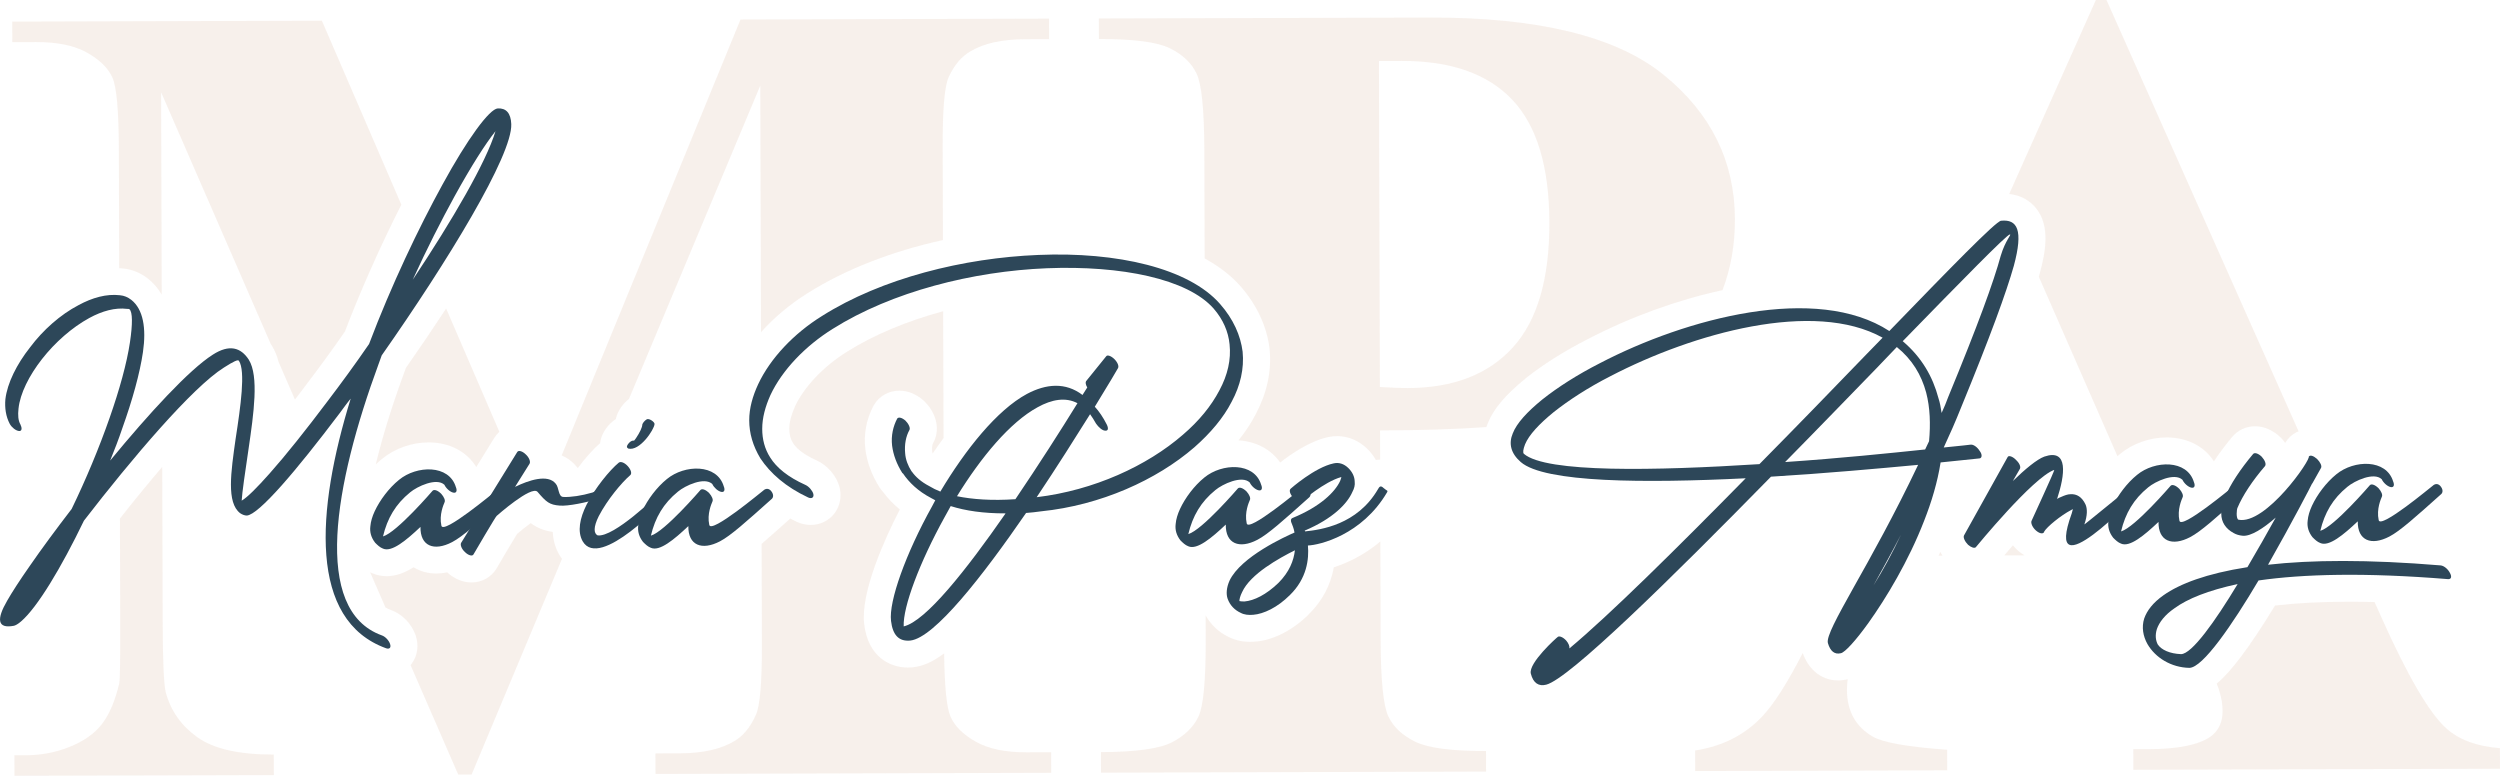
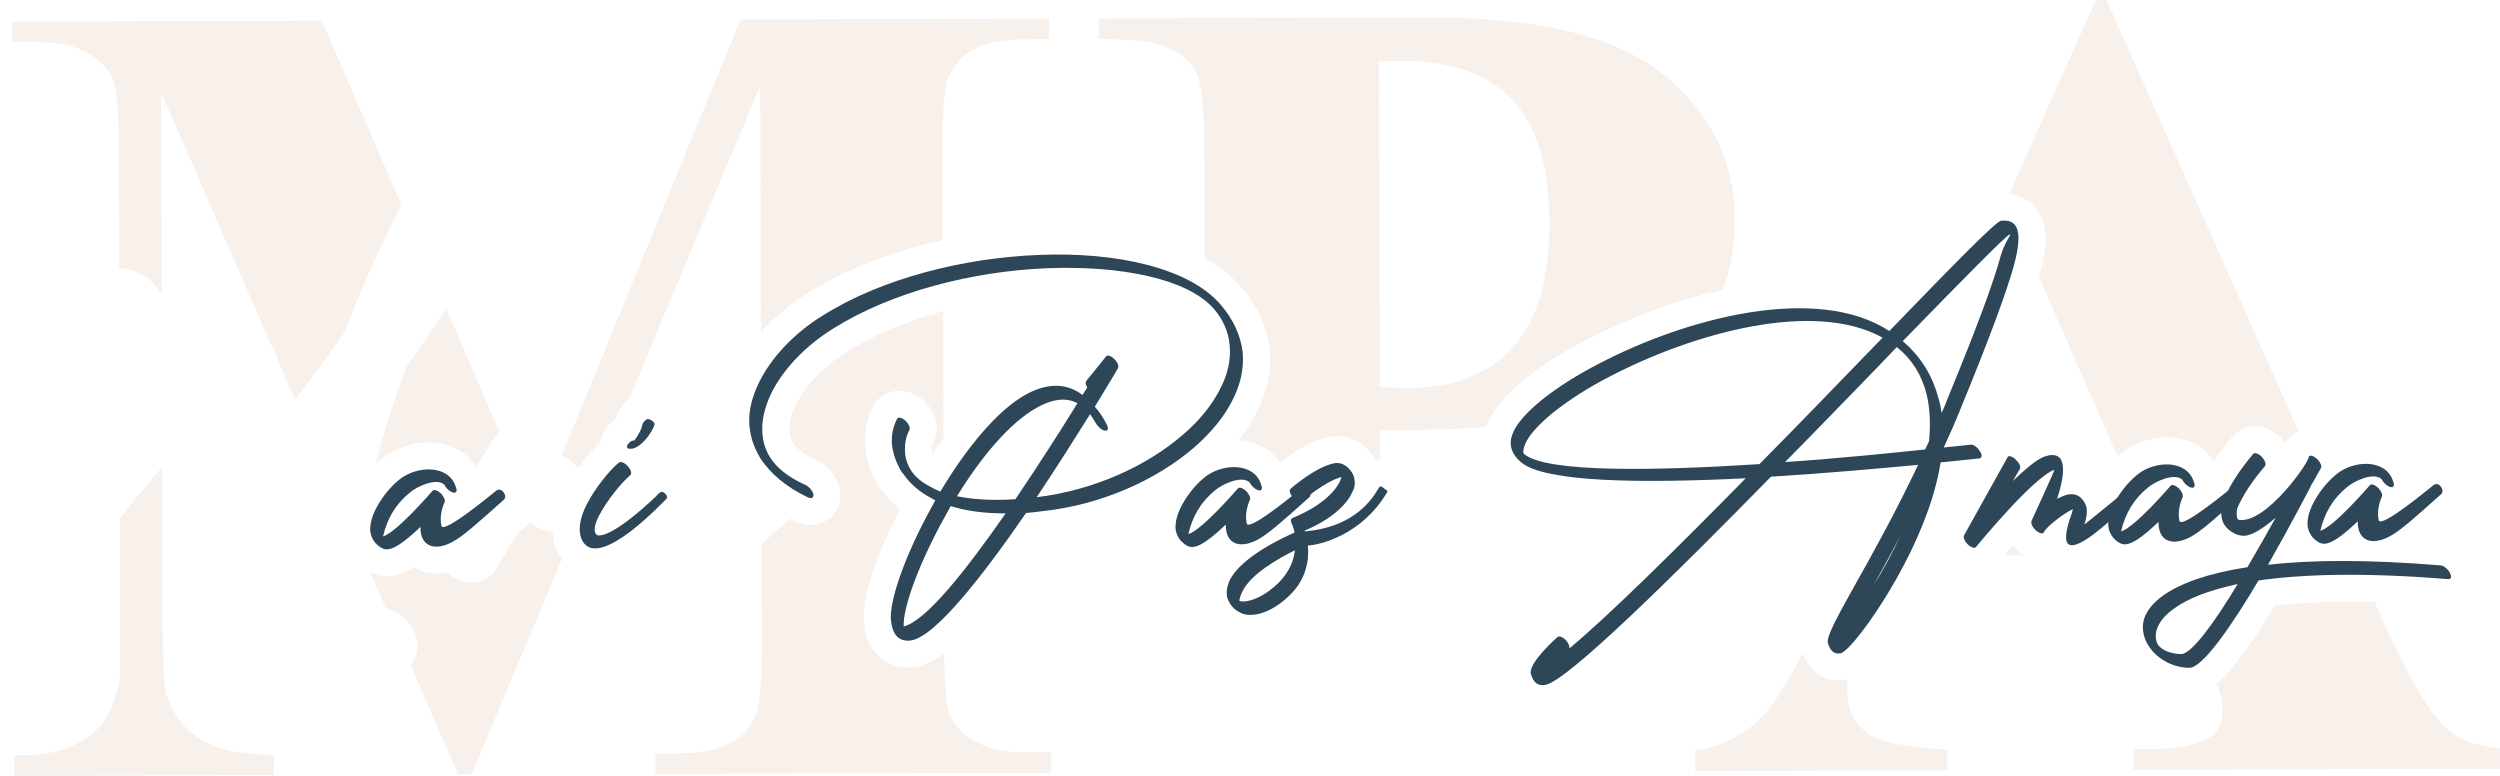
<svg xmlns="http://www.w3.org/2000/svg" width="290" height="90" viewBox="0 0 290 90" fill="none">
-   <path d="M2.374 49.266C2.604 49.719 2.515 50.04 2.193 49.996C1.826 49.952 1.366 49.587 1.137 49.178C0.677 48.315 0.536 47.312 0.625 46.309C0.846 44.44 1.939 42.25 3.491 40.288C4.994 38.278 7.006 36.497 9.106 35.398C10.706 34.527 12.351 34.066 13.906 34.247C14.41 34.291 14.822 34.471 15.237 34.788C16.611 35.879 16.986 38.062 16.583 40.842C16.224 43.301 15.362 46.402 14.185 49.687C13.777 50.919 13.278 52.194 12.778 53.426C17.292 47.946 21.948 42.876 24.689 41.139C26.608 39.903 27.938 40.308 28.857 41.72C30.054 43.63 29.425 48.006 28.841 52.014C28.438 54.702 28.079 57.209 28.035 58.075C28.676 57.71 29.817 56.567 31.276 54.922C33.146 52.82 35.472 49.9 37.979 46.566C39.575 44.468 41.216 42.23 42.812 39.903C45.4 33.063 48.584 26.404 51.317 21.43C54.232 16.09 56.783 12.624 57.747 12.576C58.706 12.528 59.258 13.117 59.307 14.393C59.456 17.992 51.938 30.311 44.279 41.223L43.917 42.226C38.785 56.178 36.173 70.764 44.283 73.701C44.695 73.837 45.11 74.29 45.247 74.699C45.384 75.109 45.203 75.337 44.791 75.201C35.81 71.948 36.645 59.327 40.68 46.241C40.224 46.791 39.813 47.385 39.402 47.93C36.85 51.308 34.525 54.228 32.654 56.33C30.74 58.477 29.321 59.756 28.635 59.804C28.406 59.804 28.132 59.716 27.858 59.532C26.253 58.308 26.789 54.75 27.329 50.923C27.914 47.14 28.498 43.04 27.716 41.857C27.624 41.676 27.12 41.905 25.979 42.635C22.323 44.921 15.297 53.189 9.734 60.402C7.094 65.878 4.317 70.483 2.443 72.084C2.076 72.405 1.802 72.541 1.62 72.589C-0.302 72.958 -0.44 71.867 0.834 69.677C1.382 68.718 2.293 67.302 3.479 65.613C4.801 63.696 6.486 61.413 8.312 59.038C9.948 55.664 11.496 51.97 12.721 48.456C13.858 45.218 14.717 42.117 15.075 39.702C15.39 37.604 15.386 36.192 15.019 35.875C14.975 35.831 14.882 35.831 14.745 35.831C13.37 35.655 11.863 36.068 10.355 36.89C8.344 37.989 6.381 39.726 4.877 41.644C3.374 43.562 2.326 45.66 2.148 47.393C2.06 48.167 2.108 48.805 2.382 49.258L2.374 49.266ZM47.867 32.465C52.515 25.481 56.388 18.822 57.477 15.22C56.336 16.636 54.651 19.283 52.74 22.749C51.192 25.578 49.508 28.863 47.871 32.465H47.867Z" fill="#2D4759" />
  <path d="M52.882 56.503C53.067 56.957 52.93 57.233 52.563 57.141C52.196 57.053 51.737 56.644 51.551 56.234C50.632 55.372 48.395 56.427 47.573 57.113C45.884 58.485 44.928 60.126 44.429 62.224C46.029 61.763 50.181 56.925 50.181 56.925C50.362 56.74 50.777 56.876 51.188 57.286C51.511 57.651 51.692 58.06 51.559 58.288C51.467 58.517 50.922 59.7 51.201 60.976C51.386 62.067 57.324 57.085 57.412 57.041C57.594 56.856 57.961 56.628 58.327 56.993C58.694 57.402 58.65 57.767 58.468 57.947C55.453 60.643 53.676 62.244 52.442 62.886C50.338 63.985 48.738 63.351 48.774 61.121C47.129 62.673 45.441 64.089 44.433 63.64C44.066 63.504 43.792 63.231 43.518 62.958C43.058 62.368 42.873 61.73 42.962 61.044C43.006 60.499 43.187 59.905 43.461 59.311C44.054 58.036 45.102 56.62 46.287 55.661C48.343 53.968 52.096 53.868 52.882 56.507V56.503Z" fill="#2D4759" />
-   <path d="M60.008 52.427C60.145 52.198 60.604 52.334 60.971 52.695C61.382 53.06 61.568 53.558 61.431 53.787L59.746 56.478C61.346 55.7 63.539 54.966 64.458 56.101C64.869 56.555 64.736 57.606 65.333 57.646C66.203 57.69 67.485 57.501 68.719 57.136C68.993 57.044 69.267 56.815 69.545 57.224C69.867 57.678 69.686 57.818 69.408 57.862C68.082 58.276 65.885 58.737 64.926 58.649C63.736 58.56 63.37 58.243 62.358 57.06C61.669 56.242 57.605 59.852 57.605 59.852C57.513 59.896 55.147 63.912 54.917 64.325C54.78 64.554 54.32 64.417 53.953 64.056C53.542 63.691 53.357 63.194 53.494 62.965L60.008 52.423V52.427Z" fill="#2D4759" />
  <path d="M71.774 53.671C72.004 53.486 72.459 53.671 72.826 54.076C73.193 54.485 73.33 54.938 73.104 55.123C72.101 55.989 70.456 57.955 69.456 59.873C68.82 61.148 68.868 61.879 69.323 62.103C71.202 62.372 76.269 57.438 76.269 57.389C76.45 57.205 76.772 56.84 77.139 57.249C77.555 57.658 77.369 57.795 77.188 57.979C77.143 57.979 69.569 66.199 67.59 62.789C66.945 61.654 67.264 60.101 68.037 58.553C69.037 56.591 70.726 54.537 71.778 53.667L71.774 53.671ZM73.552 51.115C73.644 51.023 73.733 50.887 73.826 50.75C74.193 50.201 74.511 49.563 74.507 49.246C74.552 49.066 74.781 48.789 75.007 48.652C75.281 48.468 75.97 48.969 75.926 49.198C75.882 49.836 74.197 52.391 72.867 52.03C72.837 52.001 72.806 51.97 72.774 51.938C72.637 51.846 72.774 51.573 73 51.344C73.181 51.16 73.411 51.071 73.548 51.115H73.552Z" fill="#2D4759" />
-   <path d="M83.956 56.414C84.141 56.868 84.004 57.145 83.637 57.052C83.27 56.964 82.811 56.555 82.626 56.146C81.707 55.283 79.469 56.338 78.647 57.024C76.958 58.396 76.003 60.037 75.503 62.135C77.103 61.674 81.255 56.836 81.255 56.836C81.436 56.651 81.852 56.788 82.263 57.197C82.585 57.562 82.767 57.971 82.634 58.196C82.541 58.424 81.997 59.612 82.275 60.883C82.46 61.975 88.398 56.992 88.487 56.948C88.668 56.764 89.035 56.535 89.401 56.9C89.768 57.309 89.724 57.674 89.543 57.855C86.528 60.55 84.75 62.151 83.516 62.793C81.412 63.892 79.812 63.258 79.848 61.028C78.204 62.58 76.515 63.996 75.507 63.547C75.14 63.411 74.866 63.138 74.592 62.865C74.132 62.276 73.947 61.638 74.036 60.952C74.08 60.406 74.261 59.812 74.535 59.219C75.128 57.943 76.176 56.527 77.361 55.568C79.417 53.875 83.17 53.775 83.956 56.414V56.414Z" fill="#2D4759" />
  <path d="M126.123 44.95C125.937 44.633 125.893 44.36 125.982 44.22L128.308 41.343C128.445 41.115 128.904 41.295 129.271 41.66C129.638 42.025 129.823 42.479 129.686 42.707C129.686 42.751 128.638 44.489 126.998 47.18C127.501 47.726 127.961 48.408 128.376 49.226C128.606 49.679 128.562 50 128.195 49.956C127.876 49.956 127.417 49.547 127.139 49.138C126.909 48.729 126.679 48.364 126.449 48.047C124.765 50.739 122.576 54.209 120.254 57.675C126.889 56.88 133.06 54.04 137.216 50.43C139.086 48.829 140.501 47.096 141.457 45.271C142.412 43.49 142.819 41.712 142.63 39.939C142.488 38.483 141.888 37.071 140.787 35.799C137.756 32.345 130.061 30.773 121.415 31.118C112.902 31.463 103.481 33.81 96.58 38.158C93.428 40.124 90.736 42.912 89.369 45.832C88.776 47.156 88.414 48.476 88.418 49.752C88.418 50.935 88.7 52.074 89.345 53.073C90.082 54.257 91.413 55.344 93.428 56.25C93.839 56.431 94.254 56.932 94.347 57.297C94.44 57.707 94.166 57.891 93.755 57.711C91.143 56.487 89.353 54.898 88.204 53.169C87.329 51.713 86.914 50.257 86.91 48.757C86.906 47.345 87.313 45.933 87.95 44.565C89.361 41.556 92.098 38.676 95.343 36.662C102.288 32.269 111.801 29.918 120.451 29.573C129.606 29.184 137.893 31.118 141.521 35.254C143.081 37.027 143.911 38.936 144.145 40.802C144.335 42.76 143.883 44.721 142.879 46.59C141.924 48.46 140.417 50.241 138.546 51.886C134.165 55.681 127.671 58.613 120.762 59.315C120.165 59.408 119.573 59.456 119.024 59.504C113.966 66.853 108.403 73.974 105.61 74.303C104.235 74.443 103.55 73.625 103.36 72.032C103.078 69.754 105.078 64.193 108.129 58.718C108.266 58.489 108.355 58.26 108.492 58.032C108.306 57.939 108.169 57.851 107.988 57.759C106.521 56.989 105.464 55.99 104.731 54.898H104.687C103.997 53.807 103.626 52.76 103.485 51.713C103.344 50.53 103.614 49.435 104.07 48.568C104.207 48.34 104.618 48.432 105.033 48.793C105.4 49.158 105.63 49.655 105.493 49.884C105.082 50.614 104.904 51.573 104.997 52.572C105.045 53.302 105.323 54.028 105.735 54.666L105.779 54.71C106.194 55.3 106.835 55.889 107.798 56.391C108.165 56.62 108.625 56.844 109.08 57.025C111.995 52.143 115.643 47.577 119.117 45.7C121.358 44.508 123.6 44.32 125.571 45.816L126.119 44.95H126.123ZM116.646 59.552C114.083 59.56 111.978 59.247 110.281 58.706C110.056 59.163 109.782 59.572 109.552 60.029C106.682 65.228 104.731 70.383 104.828 72.662C107.391 72.064 112.087 66.127 116.646 59.556V59.552ZM111.011 57.562C112.797 57.923 115.042 58.096 117.787 57.907C120.476 53.936 123.072 49.876 124.986 46.771C123.612 46.045 122.011 46.326 120.363 47.24C117.162 48.981 113.788 53.045 111.011 57.562Z" fill="#2D4759" />
  <path d="M146.298 56.234C146.483 56.687 146.346 56.964 145.98 56.871C145.613 56.783 145.153 56.374 144.968 55.965C144.049 55.102 141.812 56.157 140.989 56.843C139.3 58.215 138.345 59.856 137.845 61.954C139.445 61.493 143.597 56.655 143.597 56.655C143.779 56.47 144.194 56.607 144.605 57.016C144.928 57.381 145.109 57.79 144.976 58.019C144.883 58.248 144.339 59.431 144.617 60.707C144.803 61.798 150.74 56.815 150.829 56.771C151.01 56.587 151.377 56.358 151.744 56.723C152.111 57.132 152.066 57.497 151.885 57.678C148.87 60.374 147.092 61.974 145.859 62.616C143.755 63.715 142.154 63.081 142.191 60.851C140.546 62.404 138.857 63.82 137.849 63.37C137.482 63.234 137.208 62.961 136.934 62.688C136.475 62.099 136.289 61.461 136.378 60.779C136.422 60.233 136.604 59.639 136.878 59.046C137.47 57.77 138.518 56.354 139.703 55.395C141.759 53.702 145.512 53.602 146.298 56.242V56.234Z" fill="#2D4759" />
  <path d="M151.014 58.136C150.833 58.32 150.373 58.092 150.006 57.727C149.639 57.317 149.498 56.864 149.728 56.679C149.728 56.679 152.513 54.212 154.71 53.751C155.303 53.615 155.899 53.795 156.407 54.293C156.867 54.746 157.141 55.291 157.145 55.885C157.193 56.25 157.101 56.659 156.875 57.069C156.282 58.437 154.593 60.174 151.348 61.55L151.393 61.642C153.178 61.453 157.431 60.896 159.846 56.744C159.983 56.515 160.12 56.242 160.487 56.603C160.898 56.968 161.035 56.876 160.902 57.105C157.987 62.079 153.045 63.23 151.719 63.279C151.86 64.871 151.594 67.106 149.631 69.023C148.172 70.483 146.572 71.218 145.383 71.314C144.835 71.362 144.331 71.314 143.919 71.089C143.23 70.772 142.682 70.227 142.404 69.452C142.218 68.907 142.263 68.177 142.626 67.354C143.944 64.57 149.111 62.236 150.163 61.774C150.071 61.229 149.885 60.864 149.841 60.727C149.704 60.454 149.7 60.182 149.93 60.089C153.174 58.758 154.863 57.069 155.456 55.793C155.5 55.612 155.593 55.472 155.593 55.336C153.582 55.889 151.07 58.128 151.026 58.128L151.014 58.136ZM148.297 67.619C149.575 66.339 150.075 65.016 150.208 63.832C148.378 64.747 145.044 66.58 144.089 68.678C143.859 69.135 143.77 69.501 143.77 69.725C143.956 69.769 144.137 69.769 144.367 69.769C145.463 69.677 146.882 68.987 148.297 67.619V67.619Z" fill="#2D4759" />
  <path d="M180.673 73.901C180.855 73.716 181.314 73.901 181.681 74.306C181.955 74.623 182.096 74.988 182.052 75.217C186.708 71.329 194.467 63.655 202.501 55.48C190.783 56.061 179.158 56.001 176.405 53.594C175.256 52.595 174.982 51.456 175.481 50.273C175.937 49.085 177.166 47.761 178.904 46.345C180.685 44.929 182.971 43.465 185.575 42.137C195.676 36.87 210.724 32.91 219.161 38.398C226.235 31.089 231.527 25.653 232.124 25.605C233.998 25.417 234.736 26.644 233.603 30.84C232.741 33.893 230.882 39.004 227.472 47.304C226.835 48.901 226.154 50.449 225.473 51.909C227.44 51.721 228.585 51.58 228.585 51.58C228.903 51.532 229.363 51.853 229.641 52.306C229.963 52.716 229.919 53.125 229.641 53.173C229.597 53.173 227.904 53.361 225.11 53.642C224.751 55.921 224.07 58.2 223.208 60.39C221.39 65.087 218.794 69.376 216.742 72.252C215.238 74.35 214.005 75.674 213.549 75.77C212.816 75.955 212.312 75.546 212.034 74.591C211.848 73.861 213.078 71.626 215.037 68.112C217.04 64.554 219.773 59.672 222.502 53.923C217.971 54.344 211.796 54.91 205.435 55.295C193.661 67.31 182.024 78.731 179.367 79.421C178.497 79.649 177.856 79.244 177.578 78.149C177.255 76.921 180.633 73.905 180.677 73.905L180.673 73.901ZM204.097 53.835C208.386 49.494 212.679 45.066 216.557 41.046L218.383 39.172C210.405 34.732 196.41 38.643 186.812 43.637C184.208 44.965 181.967 46.429 180.234 47.801C178.545 49.173 177.356 50.453 176.904 51.548C176.679 52.142 176.634 52.507 176.771 52.643C179.339 54.87 191.972 54.605 204.101 53.839L204.097 53.835ZM217.887 42.498C214.509 45.968 210.812 49.807 207.072 53.598C213.388 53.169 219.289 52.559 223.316 52.138L223.772 51.179C223.949 49.221 223.897 47.308 223.433 45.531C222.877 43.481 221.821 41.708 220.031 40.256L217.887 42.494V42.498ZM220.507 62.035C219.37 64.225 218.278 66.186 217.318 67.919C218.411 66.186 219.503 64.177 220.507 62.035ZM233.132 27.198C232.765 27.246 227.654 32.453 220.716 39.578C222.917 41.439 224.207 43.714 224.856 46.173C225.042 46.718 225.134 47.312 225.227 47.902C225.501 47.308 225.771 46.67 226.001 46.032C229.411 37.776 231.273 32.67 232.088 29.661C232.632 27.836 233.41 27.154 233.132 27.198Z" fill="#2D4759" />
  <path d="M232.886 53.025C232.975 52.796 233.434 52.932 233.801 53.294C234.212 53.658 234.446 54.112 234.309 54.385L233.49 55.801C234.905 54.429 236.276 53.285 237.143 52.965C239.976 52.002 239.529 55.099 238.622 57.879C238.759 57.786 238.94 57.694 239.077 57.65C239.488 57.465 239.855 57.329 240.174 57.329C240.907 57.281 241.504 57.646 241.915 58.508C242.145 59.01 242.149 59.784 241.786 60.831C241.742 60.923 246.672 56.856 246.72 56.856C246.901 56.671 247.313 56.17 247.679 56.579C248.091 56.944 248.046 57.217 247.865 57.397C247.82 57.441 236.913 68.955 240.319 59.56C240.363 59.379 240.412 59.239 240.456 59.058L240.275 59.15C239.041 59.792 237.441 61.116 237.122 61.666V61.71C236.985 61.983 236.574 61.894 236.159 61.529C235.748 61.164 235.562 60.667 235.651 60.438C235.651 60.394 238.424 54.461 238.287 54.509C235.816 55.383 229.25 63.419 229.206 63.463C229.069 63.643 228.657 63.511 228.291 63.19C227.924 62.825 227.694 62.328 227.831 62.099L232.886 53.021V53.025Z" fill="#2D4759" />
  <path d="M254.495 55.925C254.681 56.379 254.544 56.655 254.177 56.563C253.81 56.475 253.351 56.066 253.165 55.656C252.246 54.794 250.009 55.849 249.187 56.535C247.498 57.907 246.542 59.548 246.042 61.646C247.643 61.184 251.795 56.346 251.795 56.346C251.976 56.162 252.391 56.298 252.802 56.707C253.125 57.072 253.306 57.482 253.173 57.71C253.08 57.939 252.536 59.122 252.814 60.398C253 61.489 258.937 56.507 259.026 56.463C259.207 56.278 259.574 56.05 259.941 56.415C260.308 56.824 260.264 57.189 260.082 57.369C257.067 60.065 255.289 61.666 254.056 62.308C251.952 63.407 250.352 62.773 250.388 60.542C248.743 62.095 247.054 63.511 246.047 63.062C245.68 62.925 245.406 62.653 245.131 62.38C244.672 61.79 244.487 61.152 244.575 60.466C244.62 59.921 244.801 59.327 245.075 58.733C245.668 57.458 246.716 56.041 247.901 55.083C249.957 53.39 253.709 53.29 254.495 55.929V55.925Z" fill="#2D4759" />
  <path d="M283.131 65.589C283.498 65.633 283.957 65.998 284.187 66.452C284.417 66.861 284.372 67.182 284.006 67.182C274.299 66.391 267.16 66.592 261.989 67.334C258.937 72.489 255.519 77.463 253.963 77.472C251.859 77.431 250.025 76.3 249.102 74.707C248.594 73.797 248.409 72.75 248.727 71.747C249.045 70.836 249.731 69.922 250.964 69.051C252.839 67.723 255.946 66.532 260.703 65.79C261.888 63.78 263.025 61.774 263.984 60.041C262.569 61.277 261.106 62.236 260.147 62.147C259.735 62.103 259.413 62.011 259.095 61.83C258.176 61.333 257.672 60.559 257.668 59.604C257.619 59.058 257.801 58.372 258.119 57.642C258.712 56.182 259.897 54.405 261.356 52.668C261.537 52.439 261.997 52.62 262.364 52.985C262.73 53.394 262.916 53.847 262.734 54.076C261.275 55.765 260.135 57.502 259.546 58.914C259.453 59.094 259.365 60.097 259.643 60.282C262.803 60.956 268.18 53.197 267.813 52.925V52.969C267.995 52.74 268.362 52.876 268.777 53.237C269.144 53.602 269.373 54.056 269.236 54.285L268.237 56.066L268.192 56.11C268.192 56.154 265.871 60.627 263.093 65.509C268.079 64.947 274.67 64.883 283.143 65.589H283.131ZM259.566 67.751C256.136 68.49 253.758 69.452 252.25 70.552C251.109 71.33 250.468 72.196 250.198 72.971C249.973 73.701 250.065 74.29 250.295 74.748C250.71 75.385 251.718 75.835 253 75.879C254.237 75.879 256.926 72.132 259.566 67.751Z" fill="#2D4759" />
  <path d="M277.609 55.857C277.794 56.31 277.657 56.587 277.29 56.495C276.923 56.406 276.464 55.997 276.278 55.588C275.359 54.725 273.122 55.781 272.3 56.467C270.611 57.838 269.656 59.479 269.156 61.577C270.756 61.116 274.908 56.278 274.908 56.278C275.089 56.093 275.504 56.23 275.916 56.639C276.238 57.004 276.419 57.413 276.286 57.642C276.194 57.87 275.65 59.054 275.928 60.33C276.113 61.421 282.051 56.438 282.139 56.394C282.321 56.21 282.688 55.981 283.054 56.346C283.421 56.755 283.377 57.12 283.195 57.301C280.18 59.997 278.403 61.597 277.169 62.239C275.065 63.338 273.465 62.705 273.501 60.474C271.856 62.027 270.168 63.443 269.16 62.993C268.793 62.857 268.519 62.584 268.245 62.311C267.785 61.722 267.6 61.084 267.689 60.402C267.733 59.856 267.914 59.263 268.188 58.669C268.781 57.393 269.829 55.977 271.014 55.018C273.07 53.325 276.823 53.225 277.609 55.865V55.857Z" fill="#2D4759" />
  <g opacity="0.3">
    <path opacity="0.3" d="M105.933 77.404C105.727 77.424 105.517 77.436 105.316 77.436C103.151 77.436 100.684 76.112 100.249 72.409C99.793 68.715 102.676 62.417 104.377 59.099C103.643 58.497 102.994 57.819 102.438 57.069C102.289 56.913 102.152 56.744 102.035 56.556C101.132 55.123 100.592 53.675 100.382 52.123C100.382 52.107 100.382 52.091 100.378 52.079C100.176 50.37 100.495 48.657 101.301 47.12C101.329 47.068 101.357 47.02 101.386 46.968C102.002 45.937 103.103 45.319 104.328 45.319C105.312 45.319 106.275 45.712 107.118 46.45C107.162 46.491 107.206 46.531 107.251 46.575C108.686 47.995 109.077 49.925 108.234 51.409C108.174 51.525 108.085 51.83 108.125 52.279C108.125 52.307 108.129 52.34 108.133 52.368C108.133 52.428 108.154 52.508 108.19 52.604C108.581 52.027 109.004 51.425 109.452 50.819L109.407 36.101C105.215 37.236 101.362 38.837 98.25 40.798C95.549 42.483 93.3 44.846 92.228 47.12C91.78 48.123 91.558 49.006 91.558 49.74C91.558 50.402 91.699 50.944 91.99 51.389C91.998 51.401 92.006 51.417 92.014 51.429C92.26 51.822 92.937 52.604 94.715 53.403C95.984 53.968 97.056 55.22 97.387 56.528C97.395 56.556 97.399 56.58 97.407 56.608C97.653 57.691 97.407 58.79 96.746 59.617C96.093 60.427 95.11 60.892 94.045 60.892C93.521 60.892 92.997 60.78 92.49 60.559C92.465 60.547 92.441 60.539 92.421 60.527C92.163 60.407 91.917 60.278 91.667 60.15C91.659 60.158 91.651 60.166 91.643 60.174L91.53 60.274C90.272 61.402 89.237 62.324 88.346 63.087L88.378 74.776C88.39 79.165 88.16 81.873 87.689 82.908C87.044 84.372 86.181 85.407 85.105 86.013C83.553 86.919 81.477 87.377 78.885 87.385L76.031 87.393L76.039 89.78L121.943 89.647L121.935 87.26L119.081 87.268C116.619 87.276 114.647 86.863 113.176 86.029C111.705 85.194 110.729 84.22 110.25 83.1C109.81 82.077 109.568 79.638 109.52 75.791C108.029 76.91 106.924 77.28 105.973 77.392C105.957 77.392 105.945 77.392 105.929 77.396L105.933 77.404Z" fill="#A95822" />
    <path opacity="0.3" d="M66.853 54.088C66.913 54.16 66.97 54.229 67.022 54.301C67.913 53.097 68.856 52.062 69.614 51.404C69.715 50.59 70.118 49.808 70.783 49.142C70.984 48.941 71.206 48.761 71.44 48.608C71.448 48.572 71.456 48.536 71.464 48.496C71.702 47.537 72.339 46.767 72.964 46.274L88.192 9.933L88.277 38.539C89.801 36.834 91.639 35.282 93.674 34.014C98.044 31.254 103.486 29.14 109.383 27.848L109.351 17.033C109.339 12.689 109.568 10.001 110.04 8.966C110.685 7.546 111.544 6.531 112.624 5.925C114.176 5.018 116.252 4.561 118.843 4.553L121.697 4.545L121.689 2.158L85.899 2.263L65.156 52.829C65.817 53.113 66.389 53.539 66.853 54.088V54.088Z" fill="#A95822" />
    <path opacity="0.3" d="M46.859 43.297C45.453 47.124 44.356 50.678 43.586 53.879C43.82 53.655 44.058 53.438 44.3 53.242C45.787 52.022 47.763 51.32 49.721 51.32C52.144 51.32 54.147 52.383 55.248 54.176L57.336 50.798C57.501 50.53 57.703 50.293 57.924 50.084L51.753 35.787C50.286 38.022 48.718 40.336 47.089 42.667L46.859 43.297V43.297Z" fill="#A95822" />
    <path opacity="0.3" d="M17.156 32.322C17.156 32.322 17.18 32.338 17.192 32.35C17.736 32.779 18.292 33.373 18.76 34.179L18.691 10.711L31.405 39.904C31.433 39.944 31.461 39.98 31.485 40.02C31.498 40.036 31.506 40.052 31.518 40.068C31.885 40.654 32.143 41.308 32.328 42.022L34.215 46.35C34.626 45.813 35.045 45.263 35.48 44.686C37.177 42.451 38.665 40.409 40.015 38.452C41.853 33.638 44.159 28.471 46.557 23.745L37.338 2.399L1.419 2.504L1.427 4.891L4.216 4.883C6.679 4.875 8.646 5.288 10.122 6.122C11.593 6.957 12.569 7.923 13.048 9.019C13.528 10.114 13.774 12.878 13.786 17.306L13.826 31.106C13.963 31.114 14.1 31.126 14.233 31.138C15.305 31.239 16.265 31.628 17.16 32.318L17.156 32.322Z" fill="#A95822" />
    <path opacity="0.3" d="M64.857 64.322C64.49 63.672 64.172 62.802 64.12 61.703C63.031 61.546 62.241 61.185 61.564 60.68C61.072 61.037 60.504 61.486 59.984 61.931C59.428 62.826 57.876 65.45 57.662 65.839C57.646 65.867 57.63 65.899 57.61 65.927C56.997 66.95 55.905 67.564 54.687 67.564C53.696 67.564 52.68 67.138 51.874 66.392C51.446 66.484 51.023 66.529 50.608 66.529C49.645 66.529 48.742 66.276 47.976 65.802C46.984 66.428 45.948 66.838 44.856 66.838C44.296 66.838 43.755 66.729 43.248 66.521C43.139 66.476 43.034 66.428 42.933 66.38L44.711 70.464C44.904 70.576 45.11 70.677 45.328 70.757C46.633 71.21 47.762 72.361 48.214 73.701C48.601 74.849 48.443 76.036 47.778 76.955C47.73 77.023 47.673 77.083 47.621 77.147L53.151 89.844H54.707L65.192 64.82C65.079 64.667 64.97 64.511 64.873 64.346L64.857 64.318V64.322Z" fill="#A95822" />
    <path opacity="0.3" d="M13.943 72.67C13.955 76.585 13.919 78.779 13.834 79.253C13.363 81.275 12.697 82.847 11.839 83.97C10.976 85.094 9.706 85.988 8.022 86.658C6.337 87.332 4.523 87.649 2.58 87.609H1.673L1.681 90L31.764 89.916L31.756 87.529C27.737 87.541 24.782 86.871 22.9 85.523C21.017 84.175 19.788 82.426 19.219 80.276C19.002 79.289 18.885 76.641 18.873 72.341L18.82 54.156C17.273 55.965 15.62 57.979 13.911 60.15L13.947 72.678L13.943 72.67Z" fill="#A95822" />
-     <path opacity="0.3" d="M151.841 71.238C149.978 73.099 147.713 74.259 145.649 74.423C145.431 74.443 145.214 74.451 145.008 74.451C144.081 74.451 143.243 74.259 142.505 73.877C141.36 73.328 140.449 72.457 139.853 71.382L139.861 74.243C139.873 78.976 139.591 81.945 139.01 83.148C138.43 84.356 137.418 85.335 135.971 86.093C134.524 86.851 131.771 87.232 127.708 87.244L127.716 89.631L172.386 89.503L172.378 87.116C168.4 87.128 165.667 86.771 164.175 86.041C162.68 85.315 161.64 84.34 161.055 83.116C160.467 81.893 160.168 78.916 160.152 74.182L160.12 62.81C158.286 64.354 156.335 65.285 154.727 65.806C154.36 67.856 153.376 69.722 151.841 71.23V71.238Z" fill="#A95822" />
    <path opacity="0.3" d="M176.913 43.935C176.913 43.935 176.933 43.919 176.945 43.911C178.952 42.31 181.439 40.742 184.132 39.365C189.171 36.738 194.641 34.772 199.812 33.661C200.776 31.134 201.259 28.386 201.251 25.417C201.231 18.706 198.47 13.122 192.968 8.665C187.466 4.208 178.404 1.998 165.783 2.034L127.465 2.142L127.473 4.529C131.492 4.517 134.237 4.874 135.713 5.604C137.184 6.33 138.216 7.305 138.8 8.532C139.389 9.756 139.687 12.737 139.703 17.466L139.739 29.978C141.408 30.893 142.811 31.968 143.887 33.196C145.774 35.338 146.943 37.833 147.265 40.416C147.265 40.445 147.273 40.477 147.273 40.505C147.519 43.044 146.979 45.575 145.669 48.035C145.141 49.062 144.472 50.08 143.67 51.079C145.737 51.216 147.455 52.146 148.499 53.655C149.708 52.704 151.905 51.172 154.041 50.71C154.392 50.63 154.751 50.59 155.105 50.59C156.399 50.59 157.653 51.119 158.624 52.086C159.019 52.475 159.346 52.905 159.604 53.362C159.785 53.33 159.95 53.318 160.096 53.314L160.088 49.932C164.864 49.92 168.968 49.788 172.418 49.543C172.466 49.403 172.515 49.262 172.575 49.122C173.216 47.485 174.599 45.836 176.921 43.943L176.913 43.935ZM160.067 44.893L159.959 7.08L162.619 7.072C168.282 7.056 172.543 8.548 175.405 11.553C178.267 14.558 179.706 19.308 179.726 25.802C179.746 32.341 178.331 37.175 175.49 40.3C172.644 43.429 168.589 44.998 163.312 45.014C162.579 45.014 161.498 44.978 160.071 44.893H160.067Z" fill="#A95822" />
    <path opacity="0.3" d="M289.992 86.787C287.312 86.578 285.236 85.812 283.76 84.48C281.809 82.723 279.31 78.451 276.267 71.663L275.453 69.838C274.465 69.814 273.502 69.798 272.57 69.798C269.374 69.798 266.468 69.946 263.904 70.239C262.433 72.662 261.094 74.668 259.921 76.216C258.966 77.476 258.063 78.531 257.14 79.289C257.297 79.698 257.394 79.975 257.426 80.104C257.688 80.922 257.821 81.716 257.821 82.49C257.821 83.782 257.35 84.773 256.402 85.463C255.02 86.414 252.626 86.895 249.211 86.903H247.462L247.47 89.294L290 89.174L289.992 86.787Z" fill="#A95822" />
    <path opacity="0.3" d="M236.236 24.218C237.8 26.252 237.312 29.116 236.631 31.647L236.623 31.68C236.586 31.816 236.542 31.96 236.502 32.101L245.624 52.921C245.724 52.833 245.821 52.744 245.922 52.66C247.409 51.441 249.384 50.743 251.339 50.743C253.726 50.743 255.701 51.774 256.813 53.519C257.523 52.44 258.289 51.453 258.942 50.678C259.591 49.896 260.554 49.447 261.59 49.447C262.626 49.447 263.71 49.916 264.577 50.771C264.621 50.815 264.662 50.859 264.702 50.903C264.843 51.059 264.972 51.22 265.085 51.38C265.387 50.855 265.839 50.418 266.403 50.133C266.48 50.093 266.56 50.069 266.637 50.036L244.354 0H243.12L233.067 22.501C234.369 22.641 235.478 23.239 236.232 24.218H236.236Z" fill="#A95822" />
    <path opacity="0.3" d="M213.219 78.928C211.006 78.928 209.672 77.336 209.116 75.747C207.334 79.229 205.758 81.692 204.399 83.128C202.372 85.263 199.784 86.574 196.632 87.056L196.64 89.443L225.88 89.358L225.872 86.972C221.289 86.642 218.415 86.133 217.246 85.447C215.255 84.292 214.255 82.487 214.247 80.035C214.247 79.646 214.279 79.225 214.332 78.792C214.303 78.8 214.271 78.808 214.243 78.812C213.904 78.892 213.562 78.932 213.223 78.932L213.219 78.928Z" fill="#A95822" />
-     <path opacity="0.3" d="M224.881 64.454H225.32C225.232 64.309 225.151 64.165 225.078 64.017C225.014 64.161 224.945 64.309 224.881 64.454Z" fill="#A95822" />
    <path opacity="0.3" d="M233.495 63.259C233.172 63.628 232.833 64.025 232.487 64.43L234.849 64.422C234.587 64.266 234.329 64.085 234.083 63.869C233.865 63.676 233.668 63.471 233.495 63.255V63.259Z" fill="#A95822" />
  </g>
</svg>